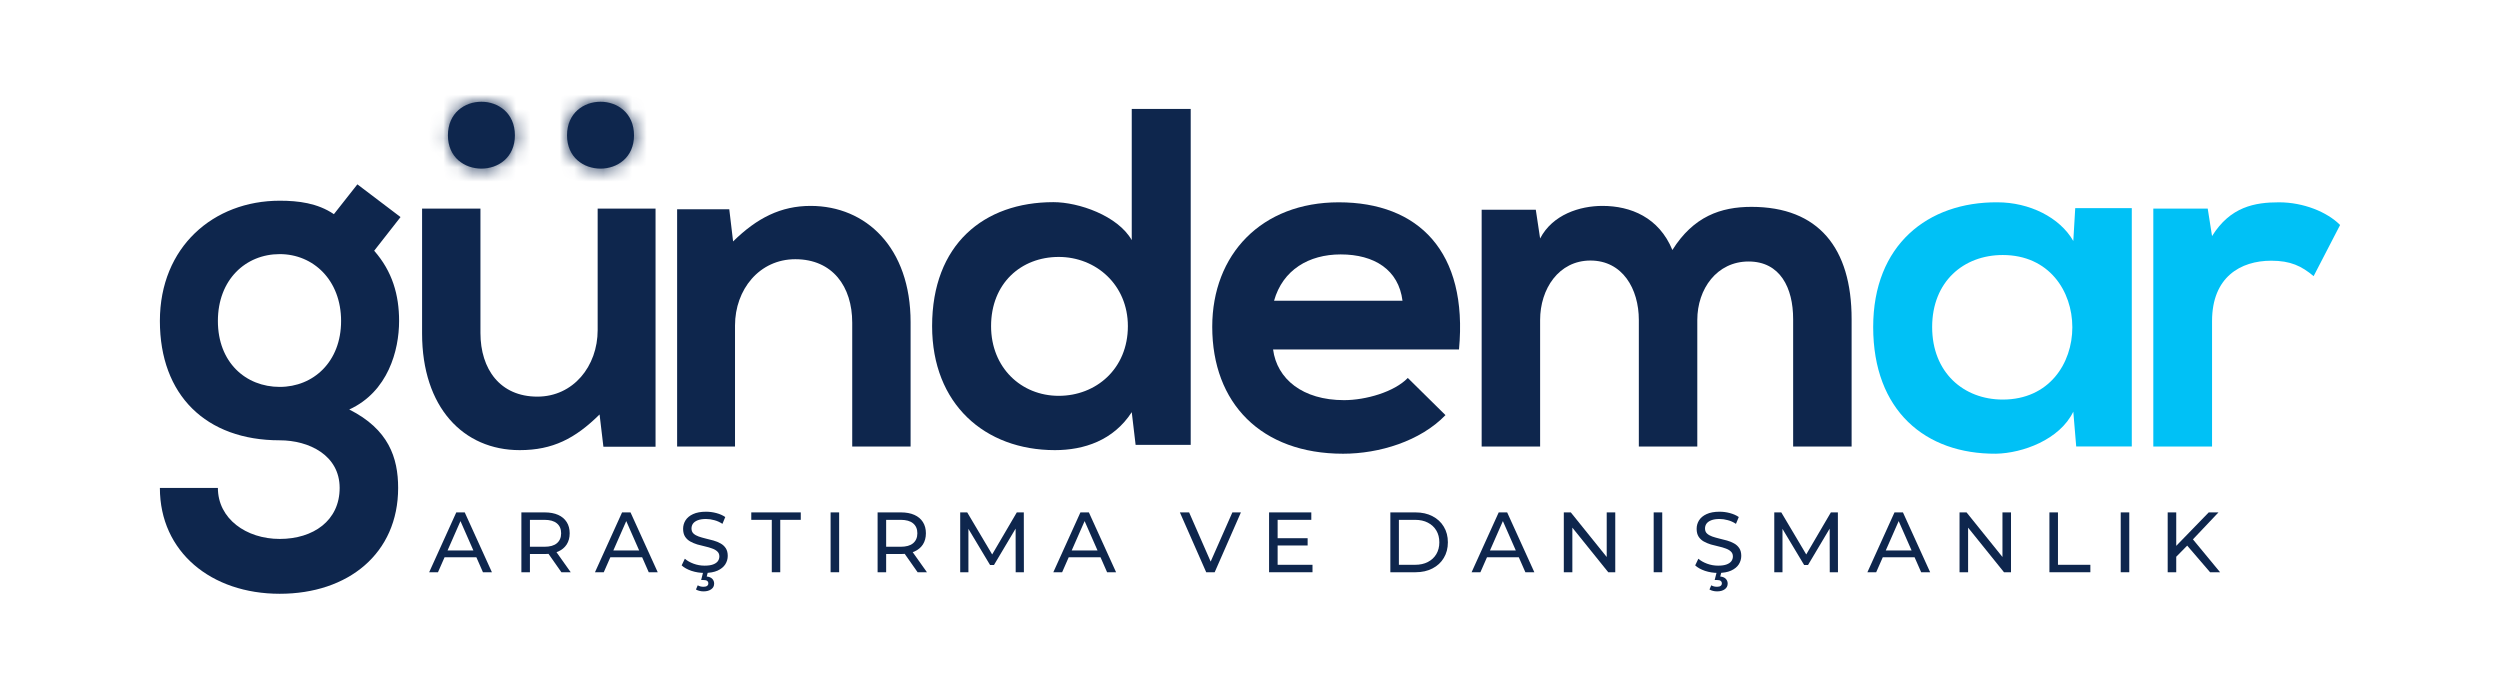
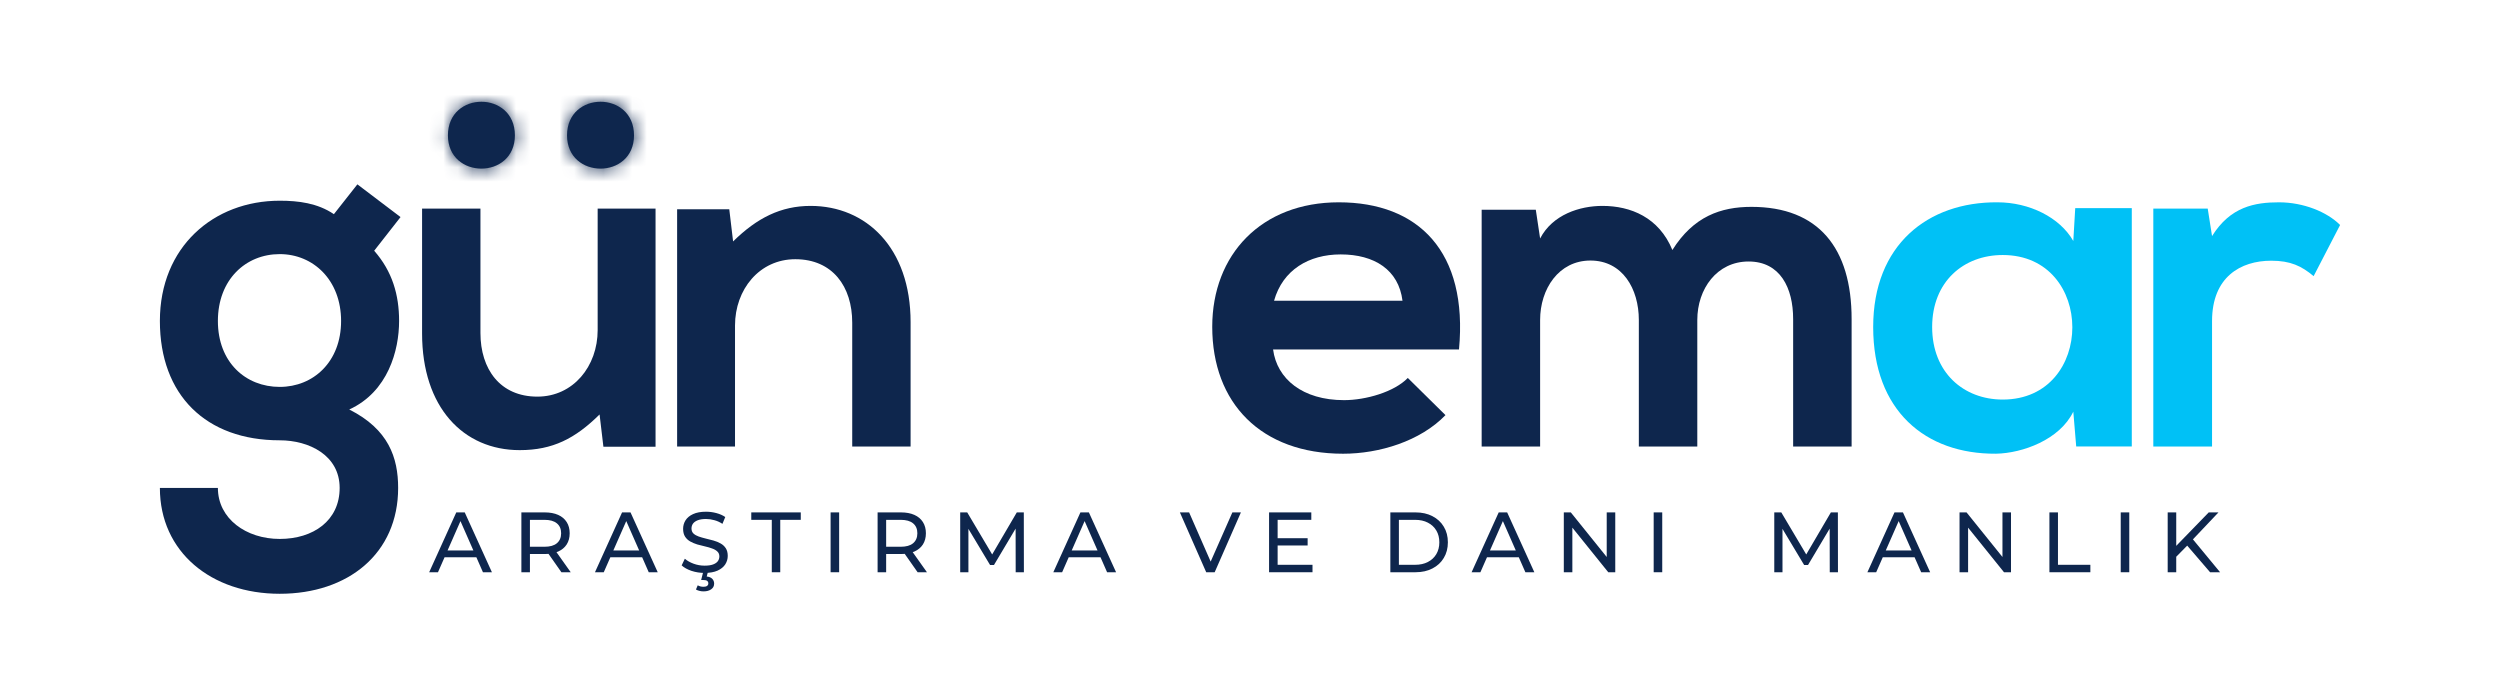
<svg xmlns="http://www.w3.org/2000/svg" width="172" height="48" viewBox="0 0 172 48" fill="none">
  <path d="M148.148 14.35H151.891L152.189 16.243C153.447 14.218 155.137 13.919 156.792 13.919C158.482 13.919 160.104 14.583 160.999 15.479L159.177 18.999C158.349 18.302 157.587 17.937 156.263 17.937C154.143 17.937 152.189 19.066 152.189 22.088V30.721H148.148V14.35Z" fill="#00C1F6" />
  <path d="M142.643 16.58L142.776 14.318H146.667V30.716H142.843L142.643 28.322C141.712 30.251 139.151 31.182 137.322 31.215C132.467 31.249 128.875 28.255 128.875 22.501C128.875 16.846 132.633 13.886 137.422 13.919C139.617 13.919 141.712 14.95 142.643 16.58ZM137.788 17.545C135.094 17.545 132.932 19.374 132.932 22.501C132.932 25.627 135.094 27.49 137.788 27.49C144.173 27.49 144.173 17.545 137.788 17.545Z" fill="#00C1F6" />
  <path d="M116.774 30.721H112.752V22.015C112.752 19.871 111.631 17.925 109.422 17.925C107.246 17.925 105.96 19.871 105.96 22.015V30.721H101.938V14.43H105.663L105.96 16.408C106.817 14.759 108.696 14.166 110.246 14.166C112.191 14.166 114.137 14.957 115.06 17.2C116.51 14.891 118.39 14.232 120.5 14.232C125.116 14.232 127.391 17.068 127.391 21.949V30.721H123.368V21.949C123.368 19.805 122.478 17.991 120.302 17.991C118.126 17.991 116.774 19.871 116.774 22.015V30.721Z" fill="#0E264D" />
  <path d="M100.379 24.044H87.588C87.854 26.07 89.615 27.53 92.472 27.53C93.967 27.53 95.927 26.966 96.857 26.003L99.449 28.56C97.721 30.352 94.897 31.216 92.406 31.216C86.758 31.216 83.402 27.73 83.402 22.484C83.402 17.504 86.791 13.919 92.106 13.919C97.588 13.919 101.01 17.305 100.379 24.044ZM87.655 20.691H96.492C96.226 18.567 94.565 17.504 92.239 17.504C90.047 17.504 88.253 18.567 87.655 20.691Z" fill="#0E264D" />
-   <path d="M72.842 17.677C70.248 17.677 68.186 19.496 68.186 22.439C68.186 25.282 70.248 27.233 72.842 27.233C75.403 27.233 77.598 25.381 77.598 22.439C77.598 19.595 75.403 17.677 72.842 17.677ZM77.864 7.494H81.921V30.605H78.13L77.864 28.357C76.6 30.307 74.572 30.969 72.576 30.969C67.754 30.969 64.129 27.795 64.129 22.439C64.129 16.818 67.687 13.908 72.476 13.908C74.206 13.908 76.9 14.834 77.864 16.52V7.494Z" fill="#0E264D" />
  <path d="M62.649 30.721H58.633V22.196C58.633 19.717 57.283 17.834 54.716 17.834C52.247 17.834 50.569 19.916 50.569 22.394V30.721H46.586V14.397H50.174L50.437 16.611C52.083 14.992 53.729 14.166 55.769 14.166C59.587 14.166 62.649 17.041 62.649 22.163V30.721Z" fill="#0E264D" />
  <path d="M33.055 14.354V22.91C33.055 25.397 34.404 27.288 36.972 27.288C39.44 27.288 41.119 25.198 41.119 22.711V14.354H45.102V30.736H41.514L41.251 28.515C39.572 30.173 38.025 30.969 35.754 30.969C31.87 30.969 29.039 28.017 29.039 22.943V14.354H33.055ZM30.817 9.313C30.817 12.364 35.425 12.364 35.425 9.313C35.425 6.229 30.817 6.229 30.817 9.313ZM39.012 9.313C39.012 12.364 43.62 12.364 43.62 9.313C43.62 6.229 39.012 6.229 39.012 9.313Z" fill="#0E264D" />
  <path d="M22.972 14.735L24.588 12.683L27.557 14.934L25.743 17.251C26.996 18.674 27.458 20.296 27.458 22.084C27.458 24.103 26.699 26.95 24.028 28.174C26.732 29.532 27.392 31.485 27.392 33.57C27.392 38.072 23.962 40.852 19.245 40.852C14.529 40.852 11 37.972 11 33.57H14.991C14.991 35.688 16.937 37.079 19.245 37.079C21.554 37.079 23.368 35.821 23.368 33.57C23.368 31.319 21.257 30.293 19.245 30.293C14.166 30.293 11 27.181 11 22.084C11 16.986 14.694 13.809 19.245 13.809C20.532 13.809 21.851 13.974 22.972 14.735ZM19.245 17.483C16.904 17.483 14.991 19.237 14.991 22.084C14.991 24.931 16.904 26.619 19.245 26.619C21.554 26.619 23.467 24.898 23.467 22.084C23.467 19.27 21.554 17.483 19.245 17.483Z" fill="#0E264D" />
  <mask id="mask0_5658_466" style="mask-type:alpha" maskUnits="userSpaceOnUse" x="29" y="7" width="17" height="24">
    <path d="M33.055 14.354V22.91C33.055 25.397 34.404 27.288 36.972 27.288C39.44 27.288 41.119 25.198 41.119 22.711V14.354H45.102V30.736H41.514L41.251 28.515C39.572 30.173 38.025 30.969 35.754 30.969C31.87 30.969 29.039 28.017 29.039 22.943V14.354H33.055ZM30.817 9.313C30.817 12.364 35.425 12.364 35.425 9.313C35.425 6.229 30.817 6.229 30.817 9.313ZM39.012 9.313C39.012 12.364 43.62 12.364 43.62 9.313C43.62 6.229 39.012 6.229 39.012 9.313Z" fill="#102A56" />
  </mask>
  <g mask="url(#mask0_5658_466)">
    <rect x="29.285" y="4.529" width="15.816" height="8.154" fill="#0E264D" />
  </g>
  <path d="M149.654 38.376L149.625 37.658L151.96 35.253H152.63L150.825 37.159L150.495 37.523L149.654 38.376ZM149.137 39.37V35.253H149.725V39.37H149.137ZM152.054 39.37L150.366 37.406L150.76 36.97L152.742 39.37H152.054Z" fill="#0E264D" />
  <path d="M145.906 39.37V35.253H146.494V39.37H145.906Z" fill="#0E264D" />
  <path d="M141 39.37V35.253H141.588V38.858H143.817V39.37H141Z" fill="#0E264D" />
  <path d="M134.816 39.37V35.253H135.299L138.022 38.635H137.769V35.253H138.357V39.37H137.875L135.152 35.988H135.405V39.37H134.816Z" fill="#0E264D" />
  <path d="M128.477 39.37L130.341 35.253H130.923L132.794 39.37H132.176L130.512 35.583H130.747L129.082 39.37H128.477ZM129.271 38.341L129.429 37.87H131.747L131.917 38.341H129.271Z" fill="#0E264D" />
  <path d="M122.07 39.37V35.253H122.553L124.399 38.364H124.141L125.964 35.253H126.446L126.452 39.37H125.887L125.881 36.141H126.017L124.393 38.87H124.123L122.488 36.141H122.635V39.37H122.07Z" fill="#0E264D" />
-   <path d="M118.205 39.417C117.891 39.417 117.591 39.37 117.305 39.276C117.019 39.178 116.794 39.052 116.629 38.899L116.847 38.441C117.003 38.578 117.203 38.692 117.446 38.782C117.69 38.872 117.942 38.917 118.205 38.917C118.444 38.917 118.638 38.89 118.787 38.835C118.936 38.78 119.046 38.705 119.117 38.611C119.187 38.513 119.223 38.404 119.223 38.282C119.223 38.141 119.176 38.027 119.081 37.941C118.991 37.855 118.872 37.786 118.723 37.735C118.578 37.68 118.417 37.633 118.24 37.594C118.064 37.555 117.886 37.51 117.705 37.459C117.529 37.404 117.366 37.335 117.217 37.253C117.072 37.17 116.954 37.061 116.864 36.923C116.774 36.782 116.729 36.602 116.729 36.382C116.729 36.171 116.784 35.977 116.894 35.8C117.007 35.62 117.18 35.477 117.411 35.371C117.646 35.261 117.944 35.206 118.305 35.206C118.544 35.206 118.782 35.237 119.017 35.3C119.252 35.363 119.456 35.453 119.628 35.571L119.434 36.041C119.258 35.924 119.072 35.839 118.876 35.788C118.68 35.733 118.489 35.706 118.305 35.706C118.074 35.706 117.884 35.736 117.735 35.794C117.586 35.853 117.476 35.931 117.405 36.029C117.339 36.127 117.305 36.237 117.305 36.359C117.305 36.504 117.35 36.62 117.441 36.706C117.535 36.792 117.654 36.861 117.799 36.912C117.948 36.963 118.111 37.01 118.287 37.053C118.464 37.092 118.64 37.137 118.817 37.188C118.997 37.239 119.16 37.306 119.305 37.388C119.454 37.47 119.574 37.58 119.664 37.717C119.754 37.855 119.799 38.031 119.799 38.247C119.799 38.454 119.742 38.648 119.628 38.829C119.515 39.005 119.338 39.148 119.099 39.258C118.864 39.364 118.566 39.417 118.205 39.417ZM118.135 40.687C118.033 40.687 117.939 40.675 117.852 40.652C117.766 40.632 117.686 40.601 117.611 40.558L117.735 40.27C117.797 40.305 117.86 40.33 117.923 40.346C117.989 40.362 118.06 40.37 118.135 40.37C118.248 40.37 118.331 40.348 118.382 40.305C118.436 40.266 118.464 40.209 118.464 40.134C118.464 40.064 118.436 40.007 118.382 39.964C118.331 39.925 118.246 39.905 118.129 39.905H117.97L118.117 39.329H118.44L118.352 39.664C118.521 39.68 118.648 39.733 118.734 39.823C118.821 39.913 118.864 40.023 118.864 40.152C118.864 40.317 118.797 40.446 118.664 40.54C118.531 40.638 118.354 40.687 118.135 40.687Z" fill="#0E264D" />
  <path d="M113.773 39.37V35.253H114.362V39.37H113.773Z" fill="#0E264D" />
  <path d="M107.59 39.37V35.253H108.072L110.795 38.635H110.542V35.253H111.13V39.37H110.648L107.925 35.988H108.178V39.37H107.59Z" fill="#0E264D" />
  <path d="M101.246 39.37L103.111 35.253H103.693L105.563 39.37H104.946L103.281 35.583H103.516L101.852 39.37H101.246ZM102.04 38.341L102.199 37.87H104.516L104.687 38.341H102.04Z" fill="#0E264D" />
  <path d="M95.656 39.37V35.253H97.391C97.83 35.253 98.217 35.339 98.55 35.512C98.887 35.684 99.148 35.926 99.332 36.235C99.52 36.545 99.614 36.904 99.614 37.312C99.614 37.719 99.52 38.078 99.332 38.388C99.148 38.697 98.887 38.939 98.55 39.111C98.217 39.284 97.83 39.37 97.391 39.37H95.656ZM96.244 38.858H97.356C97.697 38.858 97.991 38.794 98.238 38.664C98.489 38.535 98.683 38.354 98.82 38.123C98.958 37.888 99.026 37.617 99.026 37.312C99.026 37.002 98.958 36.731 98.82 36.5C98.683 36.269 98.489 36.088 98.238 35.959C97.991 35.83 97.697 35.765 97.356 35.765H96.244V38.858Z" fill="#0E264D" />
  <path d="M87.848 37.029H89.965V37.529H87.848V37.029ZM87.901 38.858H90.3V39.37H87.312V35.253H90.218V35.765H87.901V38.858Z" fill="#0E264D" />
  <path d="M82.987 39.37L81.176 35.253H81.811L83.475 39.052H83.111L84.787 35.253H85.375L83.57 39.37H82.987Z" fill="#0E264D" />
  <path d="M72.469 39.37L74.333 35.253H74.915L76.786 39.37H76.168L74.504 35.583H74.739L73.075 39.37H72.469ZM73.263 38.341L73.421 37.87H75.739L75.909 38.341H73.263Z" fill="#0E264D" />
  <path d="M66.062 39.37V35.253H66.545L68.391 38.364H68.133L69.956 35.253H70.438L70.444 39.37H69.879L69.874 36.141H70.009L68.386 38.87H68.115L66.48 36.141H66.627V39.37H66.062Z" fill="#0E264D" />
  <path d="M60.379 39.37V35.253H61.984C62.345 35.253 62.653 35.31 62.908 35.424C63.163 35.537 63.359 35.702 63.496 35.918C63.633 36.133 63.702 36.39 63.702 36.688C63.702 36.986 63.633 37.243 63.496 37.459C63.359 37.67 63.163 37.833 62.908 37.947C62.653 38.06 62.345 38.117 61.984 38.117H60.702L60.967 37.847V39.37H60.379ZM63.131 39.37L62.084 37.876H62.714L63.773 39.37H63.131ZM60.967 37.906L60.702 37.617H61.967C62.343 37.617 62.628 37.537 62.82 37.376C63.016 37.212 63.114 36.982 63.114 36.688C63.114 36.394 63.016 36.167 62.82 36.006C62.628 35.845 62.343 35.765 61.967 35.765H60.702L60.967 35.471V37.906Z" fill="#0E264D" />
  <path d="M57.145 39.37V35.253H57.733V39.37H57.145Z" fill="#0E264D" />
  <path d="M53.099 39.37V35.765H51.688V35.253H55.093V35.765H53.681V39.37H53.099Z" fill="#0E264D" />
  <path d="M48.475 39.417C48.161 39.417 47.861 39.37 47.575 39.276C47.289 39.178 47.063 39.052 46.898 38.899L47.116 38.441C47.273 38.578 47.473 38.692 47.716 38.782C47.959 38.872 48.212 38.917 48.475 38.917C48.714 38.917 48.908 38.89 49.057 38.835C49.206 38.78 49.316 38.705 49.386 38.611C49.457 38.513 49.492 38.404 49.492 38.282C49.492 38.141 49.445 38.027 49.351 37.941C49.261 37.855 49.141 37.786 48.992 37.735C48.847 37.68 48.686 37.633 48.51 37.594C48.334 37.555 48.155 37.51 47.975 37.459C47.798 37.404 47.636 37.335 47.487 37.253C47.342 37.17 47.224 37.061 47.134 36.923C47.044 36.782 46.998 36.602 46.998 36.382C46.998 36.171 47.053 35.977 47.163 35.8C47.277 35.62 47.449 35.477 47.681 35.371C47.916 35.261 48.214 35.206 48.575 35.206C48.814 35.206 49.051 35.237 49.286 35.3C49.522 35.363 49.725 35.453 49.898 35.571L49.704 36.041C49.527 35.924 49.341 35.839 49.145 35.788C48.949 35.733 48.759 35.706 48.575 35.706C48.343 35.706 48.153 35.736 48.004 35.794C47.855 35.853 47.745 35.931 47.675 36.029C47.608 36.127 47.575 36.237 47.575 36.359C47.575 36.504 47.62 36.62 47.71 36.706C47.804 36.792 47.924 36.861 48.069 36.912C48.218 36.963 48.381 37.01 48.557 37.053C48.733 37.092 48.91 37.137 49.086 37.188C49.267 37.239 49.429 37.306 49.575 37.388C49.724 37.47 49.843 37.58 49.933 37.717C50.023 37.855 50.069 38.031 50.069 38.247C50.069 38.454 50.012 38.648 49.898 38.829C49.784 39.005 49.608 39.148 49.369 39.258C49.133 39.364 48.835 39.417 48.475 39.417ZM48.404 40.687C48.302 40.687 48.208 40.675 48.122 40.652C48.035 40.632 47.955 40.601 47.881 40.558L48.004 40.27C48.067 40.305 48.13 40.33 48.192 40.346C48.259 40.362 48.33 40.37 48.404 40.37C48.518 40.37 48.6 40.348 48.651 40.305C48.706 40.266 48.733 40.209 48.733 40.134C48.733 40.064 48.706 40.007 48.651 39.964C48.6 39.925 48.516 39.905 48.398 39.905H48.239L48.386 39.329H48.71L48.622 39.664C48.79 39.68 48.918 39.733 49.004 39.823C49.09 39.913 49.133 40.023 49.133 40.152C49.133 40.317 49.067 40.446 48.933 40.54C48.8 40.638 48.624 40.687 48.404 40.687Z" fill="#0E264D" />
  <path d="M40.934 39.37L42.798 35.253H43.38L45.251 39.37H44.633L42.969 35.583H43.204L41.539 39.37H40.934ZM41.728 38.341L41.886 37.87H44.204L44.374 38.341H41.728Z" fill="#0E264D" />
  <path d="M35.871 39.37V35.253H37.477C37.837 35.253 38.145 35.31 38.4 35.424C38.655 35.537 38.851 35.702 38.988 35.918C39.126 36.133 39.194 36.39 39.194 36.688C39.194 36.986 39.126 37.243 38.988 37.459C38.851 37.67 38.655 37.833 38.4 37.947C38.145 38.06 37.837 38.117 37.477 38.117H36.195L36.459 37.847V39.37H35.871ZM38.624 39.37L37.577 37.876H38.206L39.265 39.37H38.624ZM36.459 37.906L36.195 37.617H37.459C37.836 37.617 38.12 37.537 38.312 37.376C38.508 37.212 38.606 36.982 38.606 36.688C38.606 36.394 38.508 36.167 38.312 36.006C38.12 35.845 37.836 35.765 37.459 35.765H36.195L36.459 35.471V37.906Z" fill="#0E264D" />
  <path d="M29.527 39.37L31.392 35.253H31.974L33.844 39.37H33.227L31.562 35.583H31.798L30.133 39.37H29.527ZM30.321 38.341L30.48 37.87H32.797L32.968 38.341H30.321Z" fill="#0E264D" />
</svg>